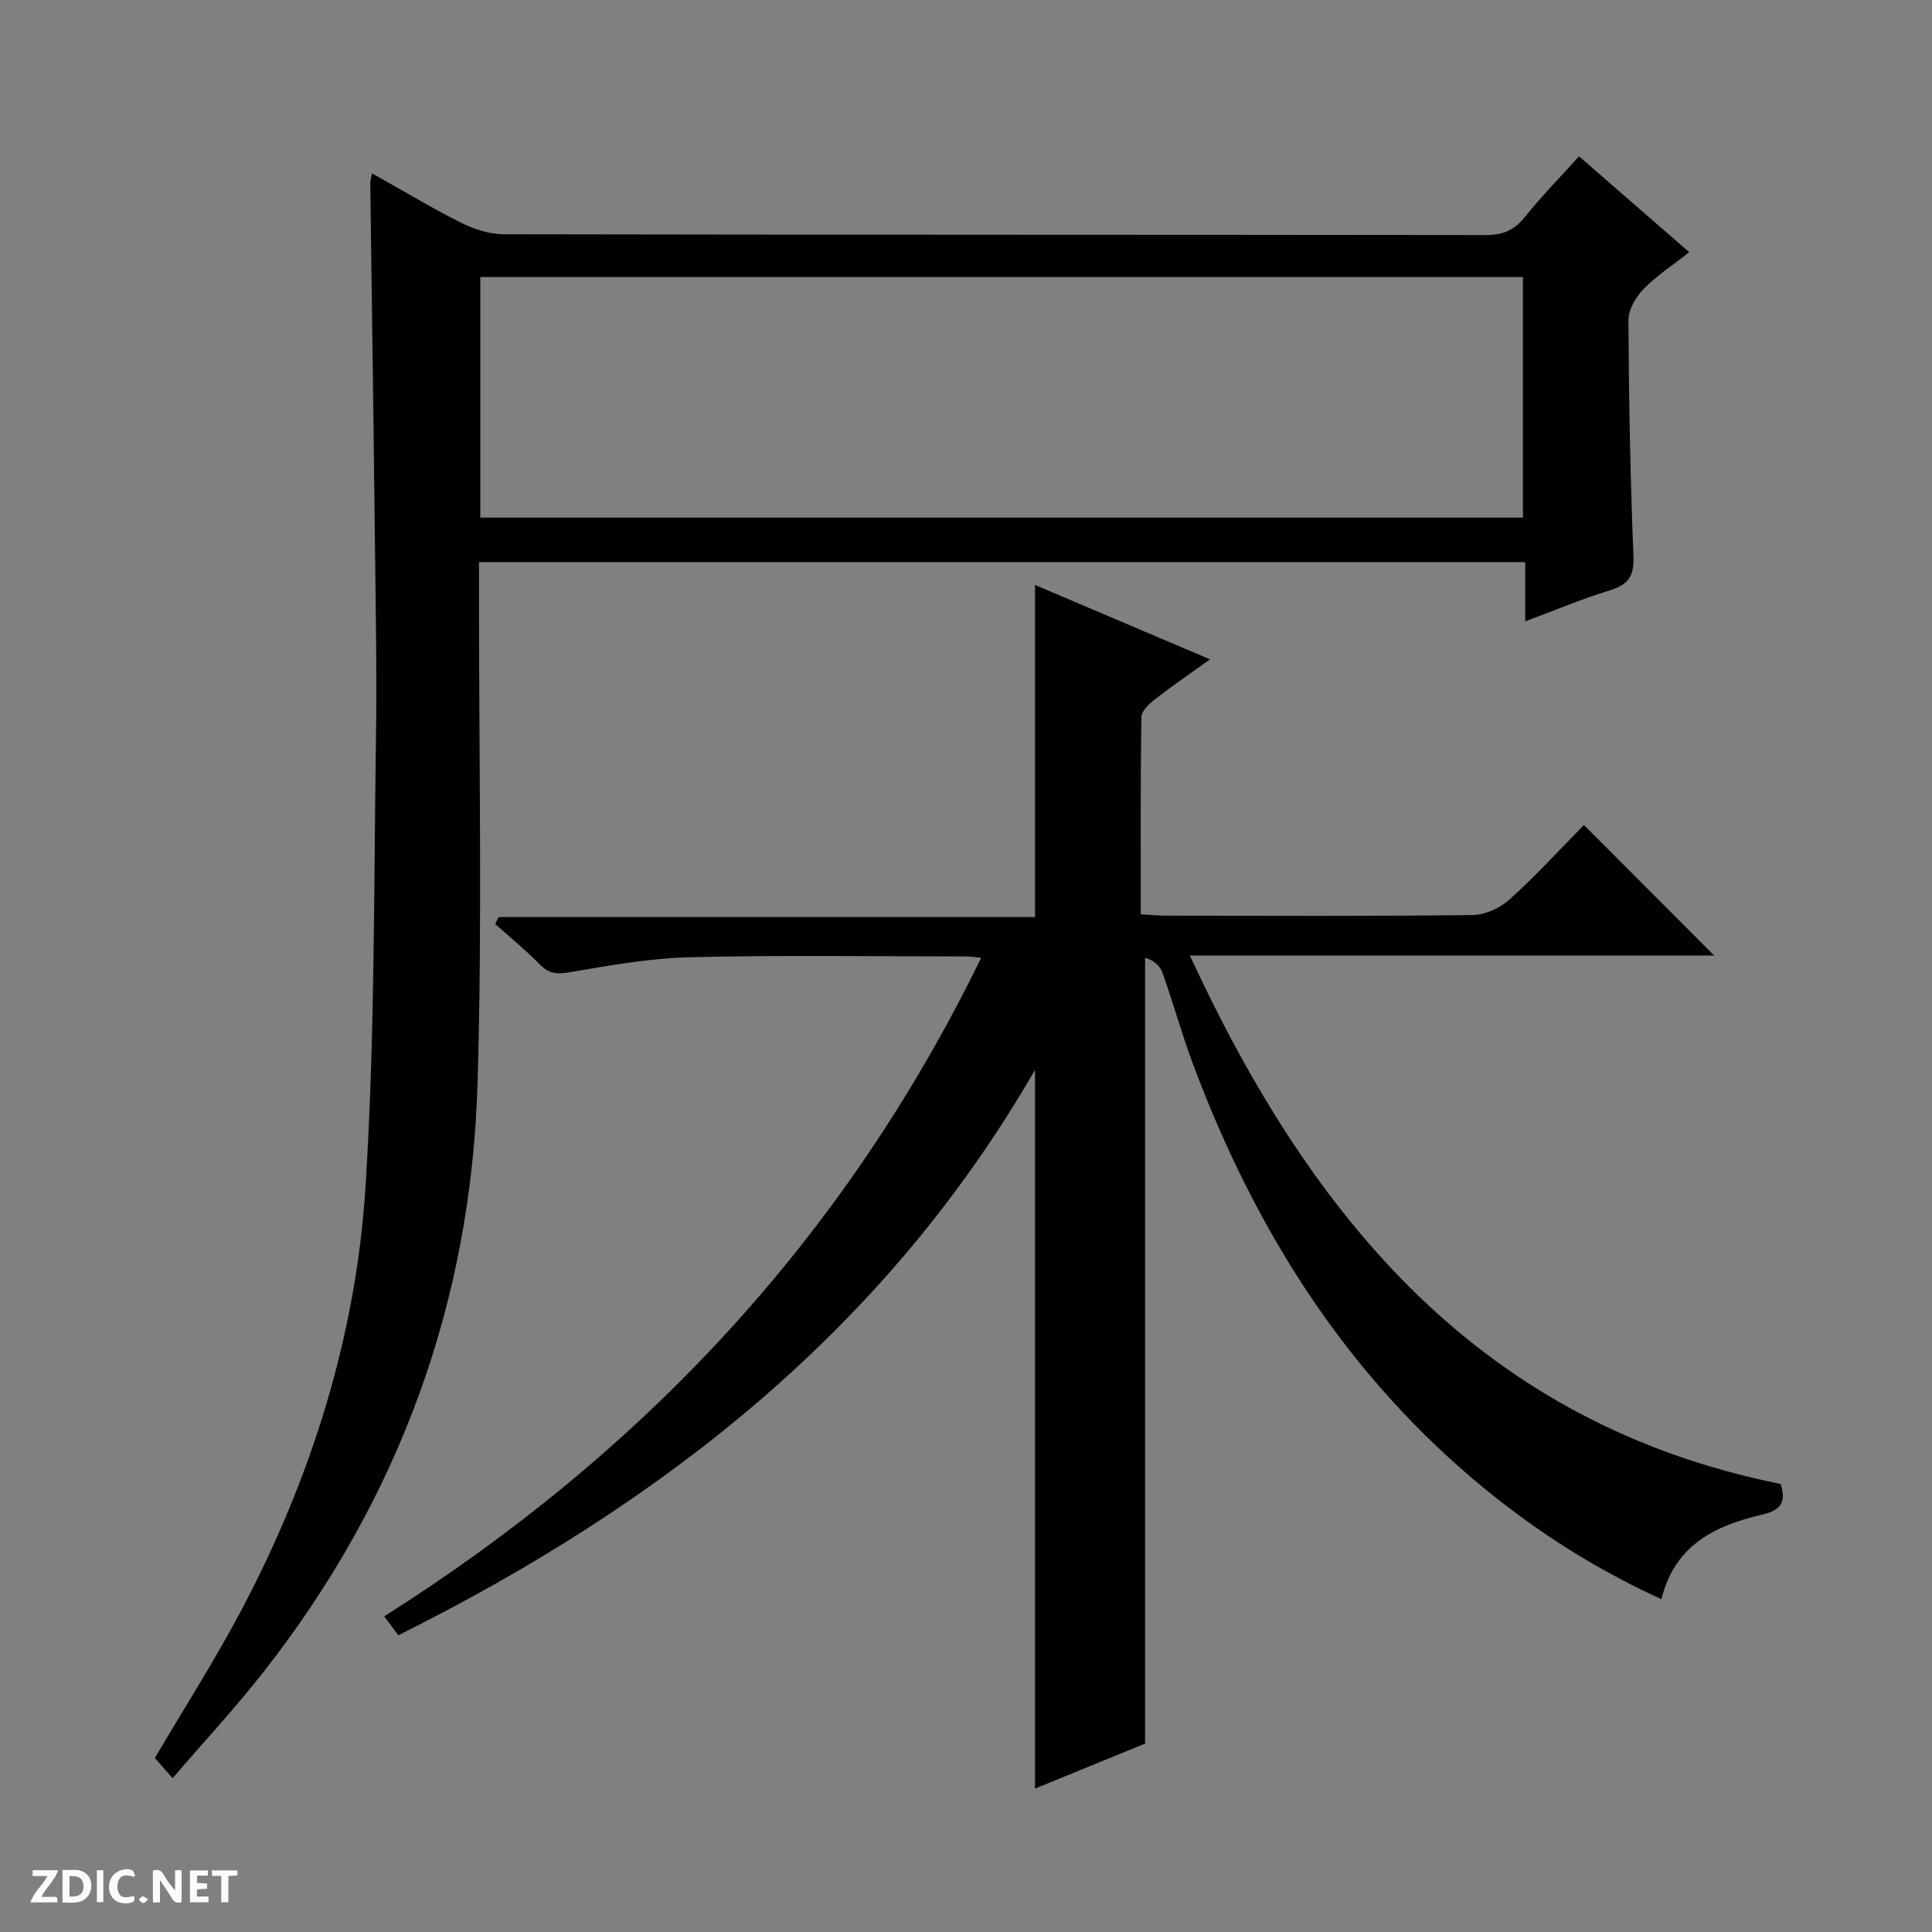
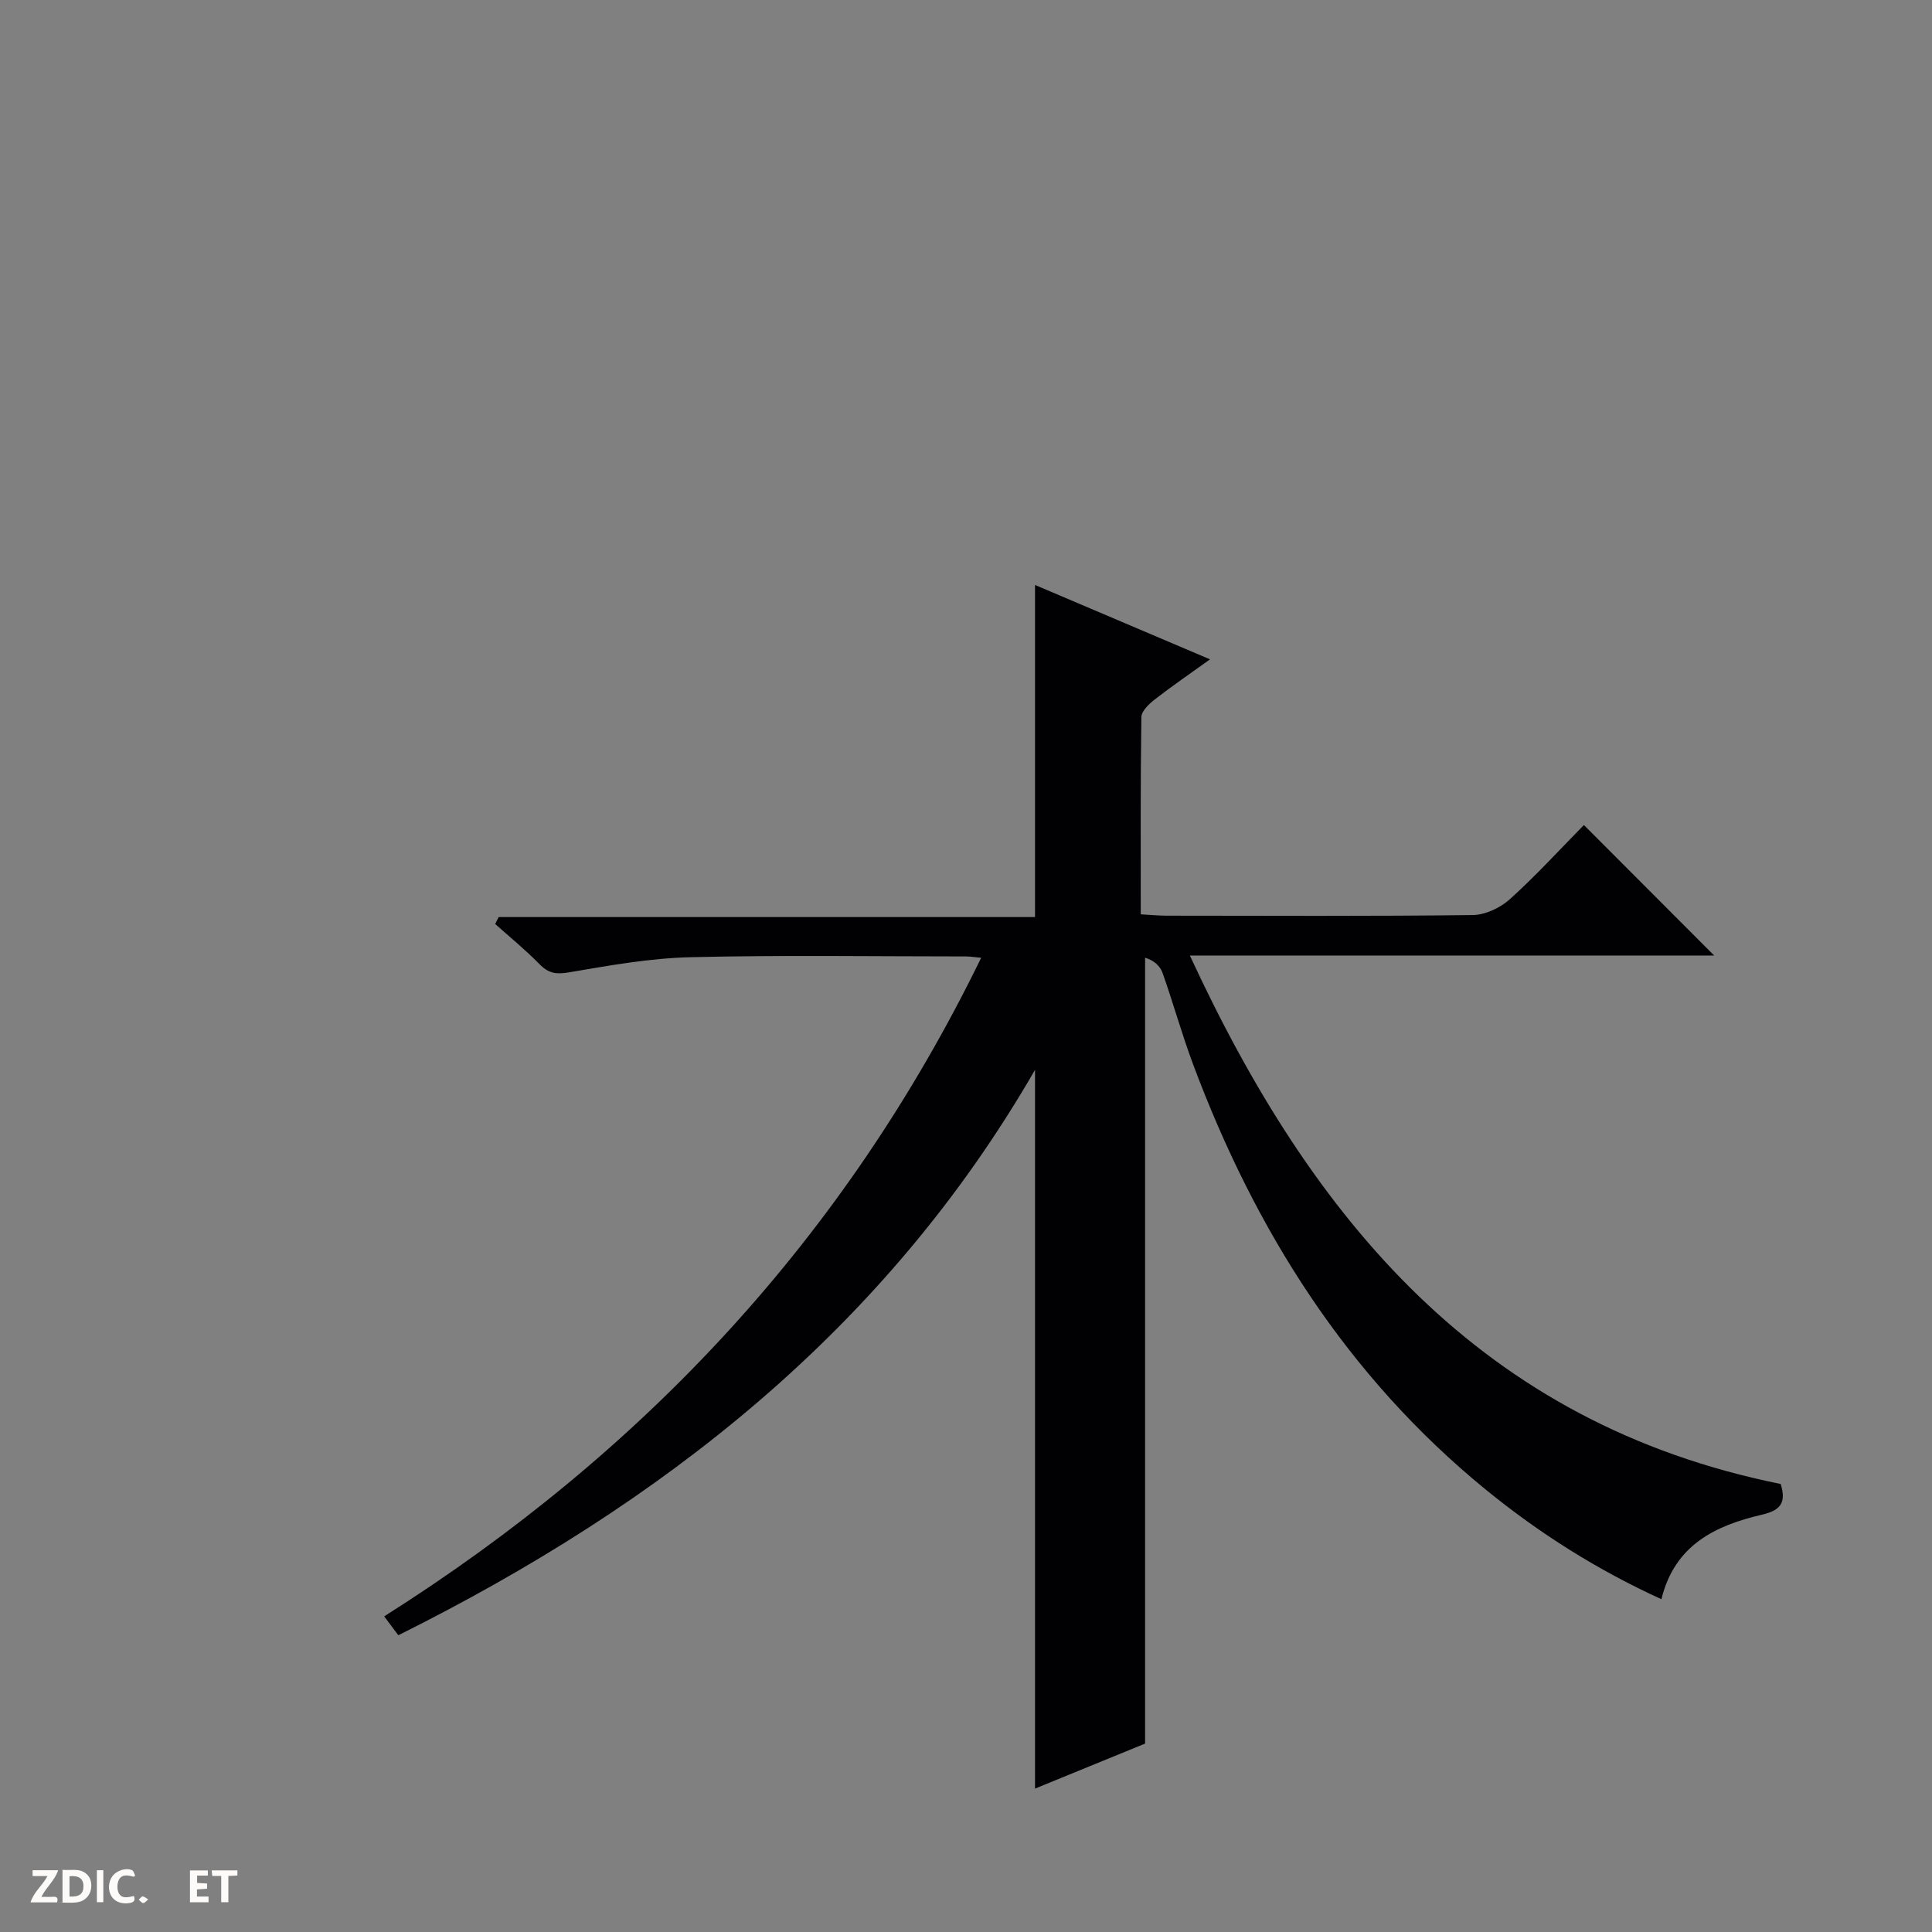
<svg xmlns="http://www.w3.org/2000/svg" enable-background="new 0 0 400 400" viewBox="0 0 400 400">
  <rect x="0" y="0" width="400" height="400" fill="#808080" stroke="none" />
  <g fill="#fcfbfa">
-     <path d="m37.59 393.81c-.92.31-1.52.05-2-.78-.7-1.2-1.52-2.34-2.47-3.78v4.59c-.55.03-.95.05-1.41.07-.03-.37-.06-.64-.06-.91 0-1.91 0-3.81 0-5.7 1.13-.41 1.77-.03 2.29.91.62 1.11 1.38 2.14 2.31 3.19v-4.2h1.35v6.61z" />
    <path d="m12.94 393.88v-6.75c1.9.19 3.93-.54 5.37 1.29.8 1.01.78 2.88.03 3.97-1.37 1.97-3.4 1.51-6.4 1.49m2.45-1.22c2.04.12 2.92-.58 2.89-2.21-.03-1.51-.98-2.19-2.89-2z" />
    <path d="m11.81 393.87h-5.49c.68-2.18 2.47-3.48 3.51-5.45h-3.08v-1.21h5.29c-.71 2.13-2.44 3.48-3.47 5.51.86 0 1.63.04 2.39-.01.79-.05 1.14.21.85 1.16" />
    <path d="m39.33 393.86v-6.61h3.7v1.07h-2.22v1.52c.68.04 1.34.09 2.07.13v1.07c-.72.05-1.38.09-2.1.14v1.48h2.4v1.19h-3.85z" />
    <path d="m27.71 388.56c-1.15-.3-2.46-.61-3.1.64-.37.73-.41 1.93-.06 2.67.63 1.35 1.99.93 3.17.68.35.94-.01 1.32-.93 1.46-1.62.25-3.05-.27-3.76-1.48-.73-1.24-.6-3.03.31-4.17.88-1.11 2.71-1.7 4-1.16.32.13.44.74.65 1.12-.1.08-.19.16-.28.24" />
    <path d="m49.15 387.24v1.07c-.59.02-1.17.05-1.87.08v5.44h-1.48v-5.44h-1.85c-.05-.4-.08-.73-.13-1.15z" />
    <path d="m20.06 387.21h1.33v6.62h-1.33z" />
    <path d="m30.68 393.25c-.39.38-.8.79-1.05.76-.32-.05-.6-.45-.9-.7.26-.24.51-.64.8-.67.29-.04.62.3 1.15.61" />
  </g>
  <path d="m368.67 307.24c1.26 4.04-.19 5.5-3.93 6.37-9.57 2.24-18.02 6.23-20.76 17.49-13.32-6.08-25.28-13.65-36.34-22.67-28.77-23.48-47.79-53.7-60.64-88.12-2.32-6.21-4.09-12.63-6.31-18.89-.51-1.44-1.81-2.61-3.61-3.13v162.7c-6.92 2.83-14.69 6.01-22.79 9.32 0-49.63 0-98.79 0-148.81-31.04 53.83-77.3 89.89-131.82 117.06-1-1.34-1.86-2.48-2.93-3.91 53.81-34.02 95.48-78.62 123.6-136.35-1.4-.13-2.3-.28-3.2-.28-19 0-38-.3-56.99.16-8.42.2-16.84 1.72-25.17 3.14-2.64.45-4.22.2-6.06-1.68-2.89-2.95-6.11-5.58-9.2-8.34.24-.48.48-.96.72-1.43h111.05c0-23.23 0-45.76 0-68.76 11.75 4.99 23.6 10.03 36.23 15.4-4.12 2.96-7.85 5.52-11.42 8.29-1.2.93-2.77 2.41-2.79 3.66-.2 13.47-.13 26.93-.13 40.84 2 .11 3.61.27 5.23.28 21.16.02 42.33.13 63.49-.13 2.61-.03 5.72-1.49 7.7-3.28 5.42-4.89 10.36-10.31 15.33-15.36 9.1 9.12 17.8 17.83 26.97 27.02-36.04 0-71.82 0-108.55 0 25.32 54.77 60.39 96.93 122.32 109.41z" fill="#010104" />
-   <path d="m35.74 368.16c-1.65-1.88-2.73-3.11-3.68-4.19 6.03-10.25 12.4-20.17 17.88-30.54 14.54-27.48 23.78-56.85 25.74-87.8 1.93-30.52 1.7-61.19 2.15-91.8.23-15.32-.09-30.65-.26-45.97-.26-23.3-.61-46.61-.91-69.91-.01-.48.17-.97.37-2.06 6.23 3.49 12.16 7.07 18.33 10.17 2.7 1.36 5.9 2.43 8.88 2.44 67.81.13 135.62.08 203.42.17 3.51 0 5.87-1.02 8.06-3.75 3.4-4.25 7.24-8.16 11.2-12.56 7.63 6.64 14.99 13.05 22.82 19.86-3.37 2.65-6.7 4.8-9.4 7.56-1.63 1.67-3.2 4.31-3.19 6.5.08 16.31.39 32.62 1.04 48.91.17 4.15-1.13 5.89-4.94 7.05-5.67 1.73-11.15 4.05-17.47 6.41 0-4.45 0-8.18 0-12.27-72.42 0-144.25 0-216.61 0v6.04c-.03 33.99.71 68-.3 101.95-1.34 45.18-16.23 85.9-44.16 121.6-5.82 7.44-12.28 14.4-18.97 22.19zm63.7-260.99h215.87c0-16.84 0-33.26 0-49.82-72.11 0-143.93 0-215.87 0z" fill="#010104" />
</svg>